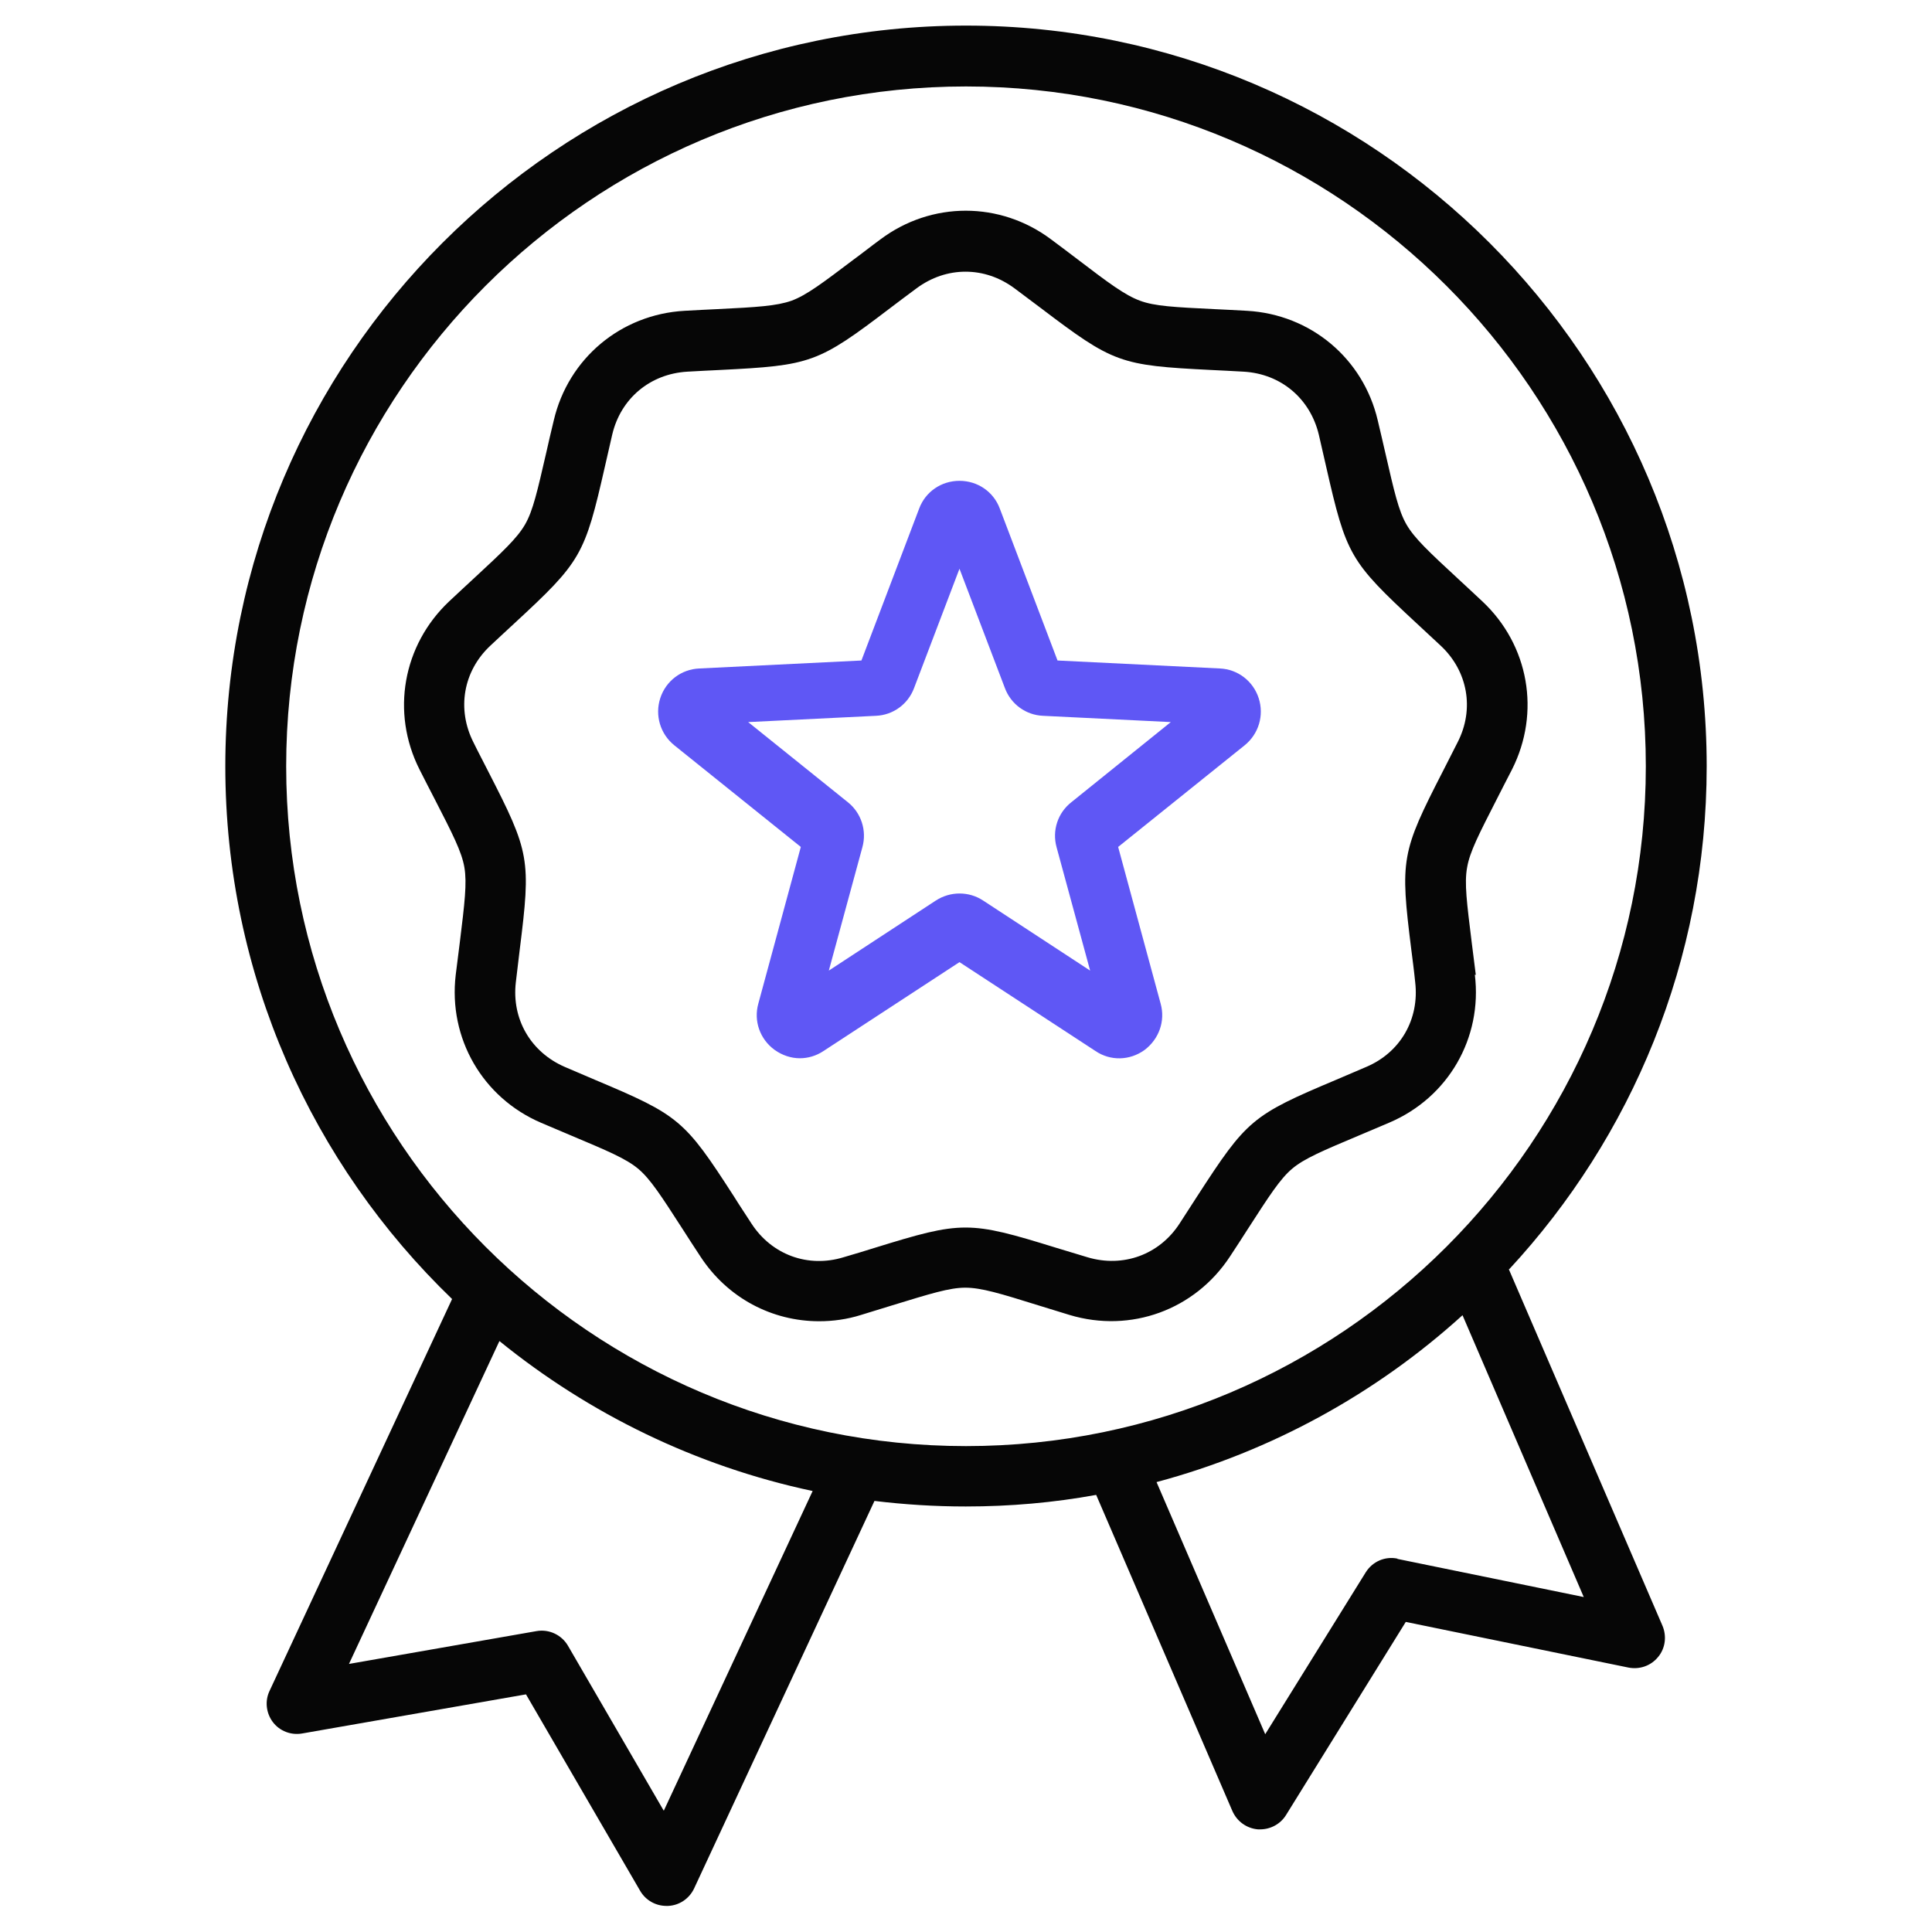
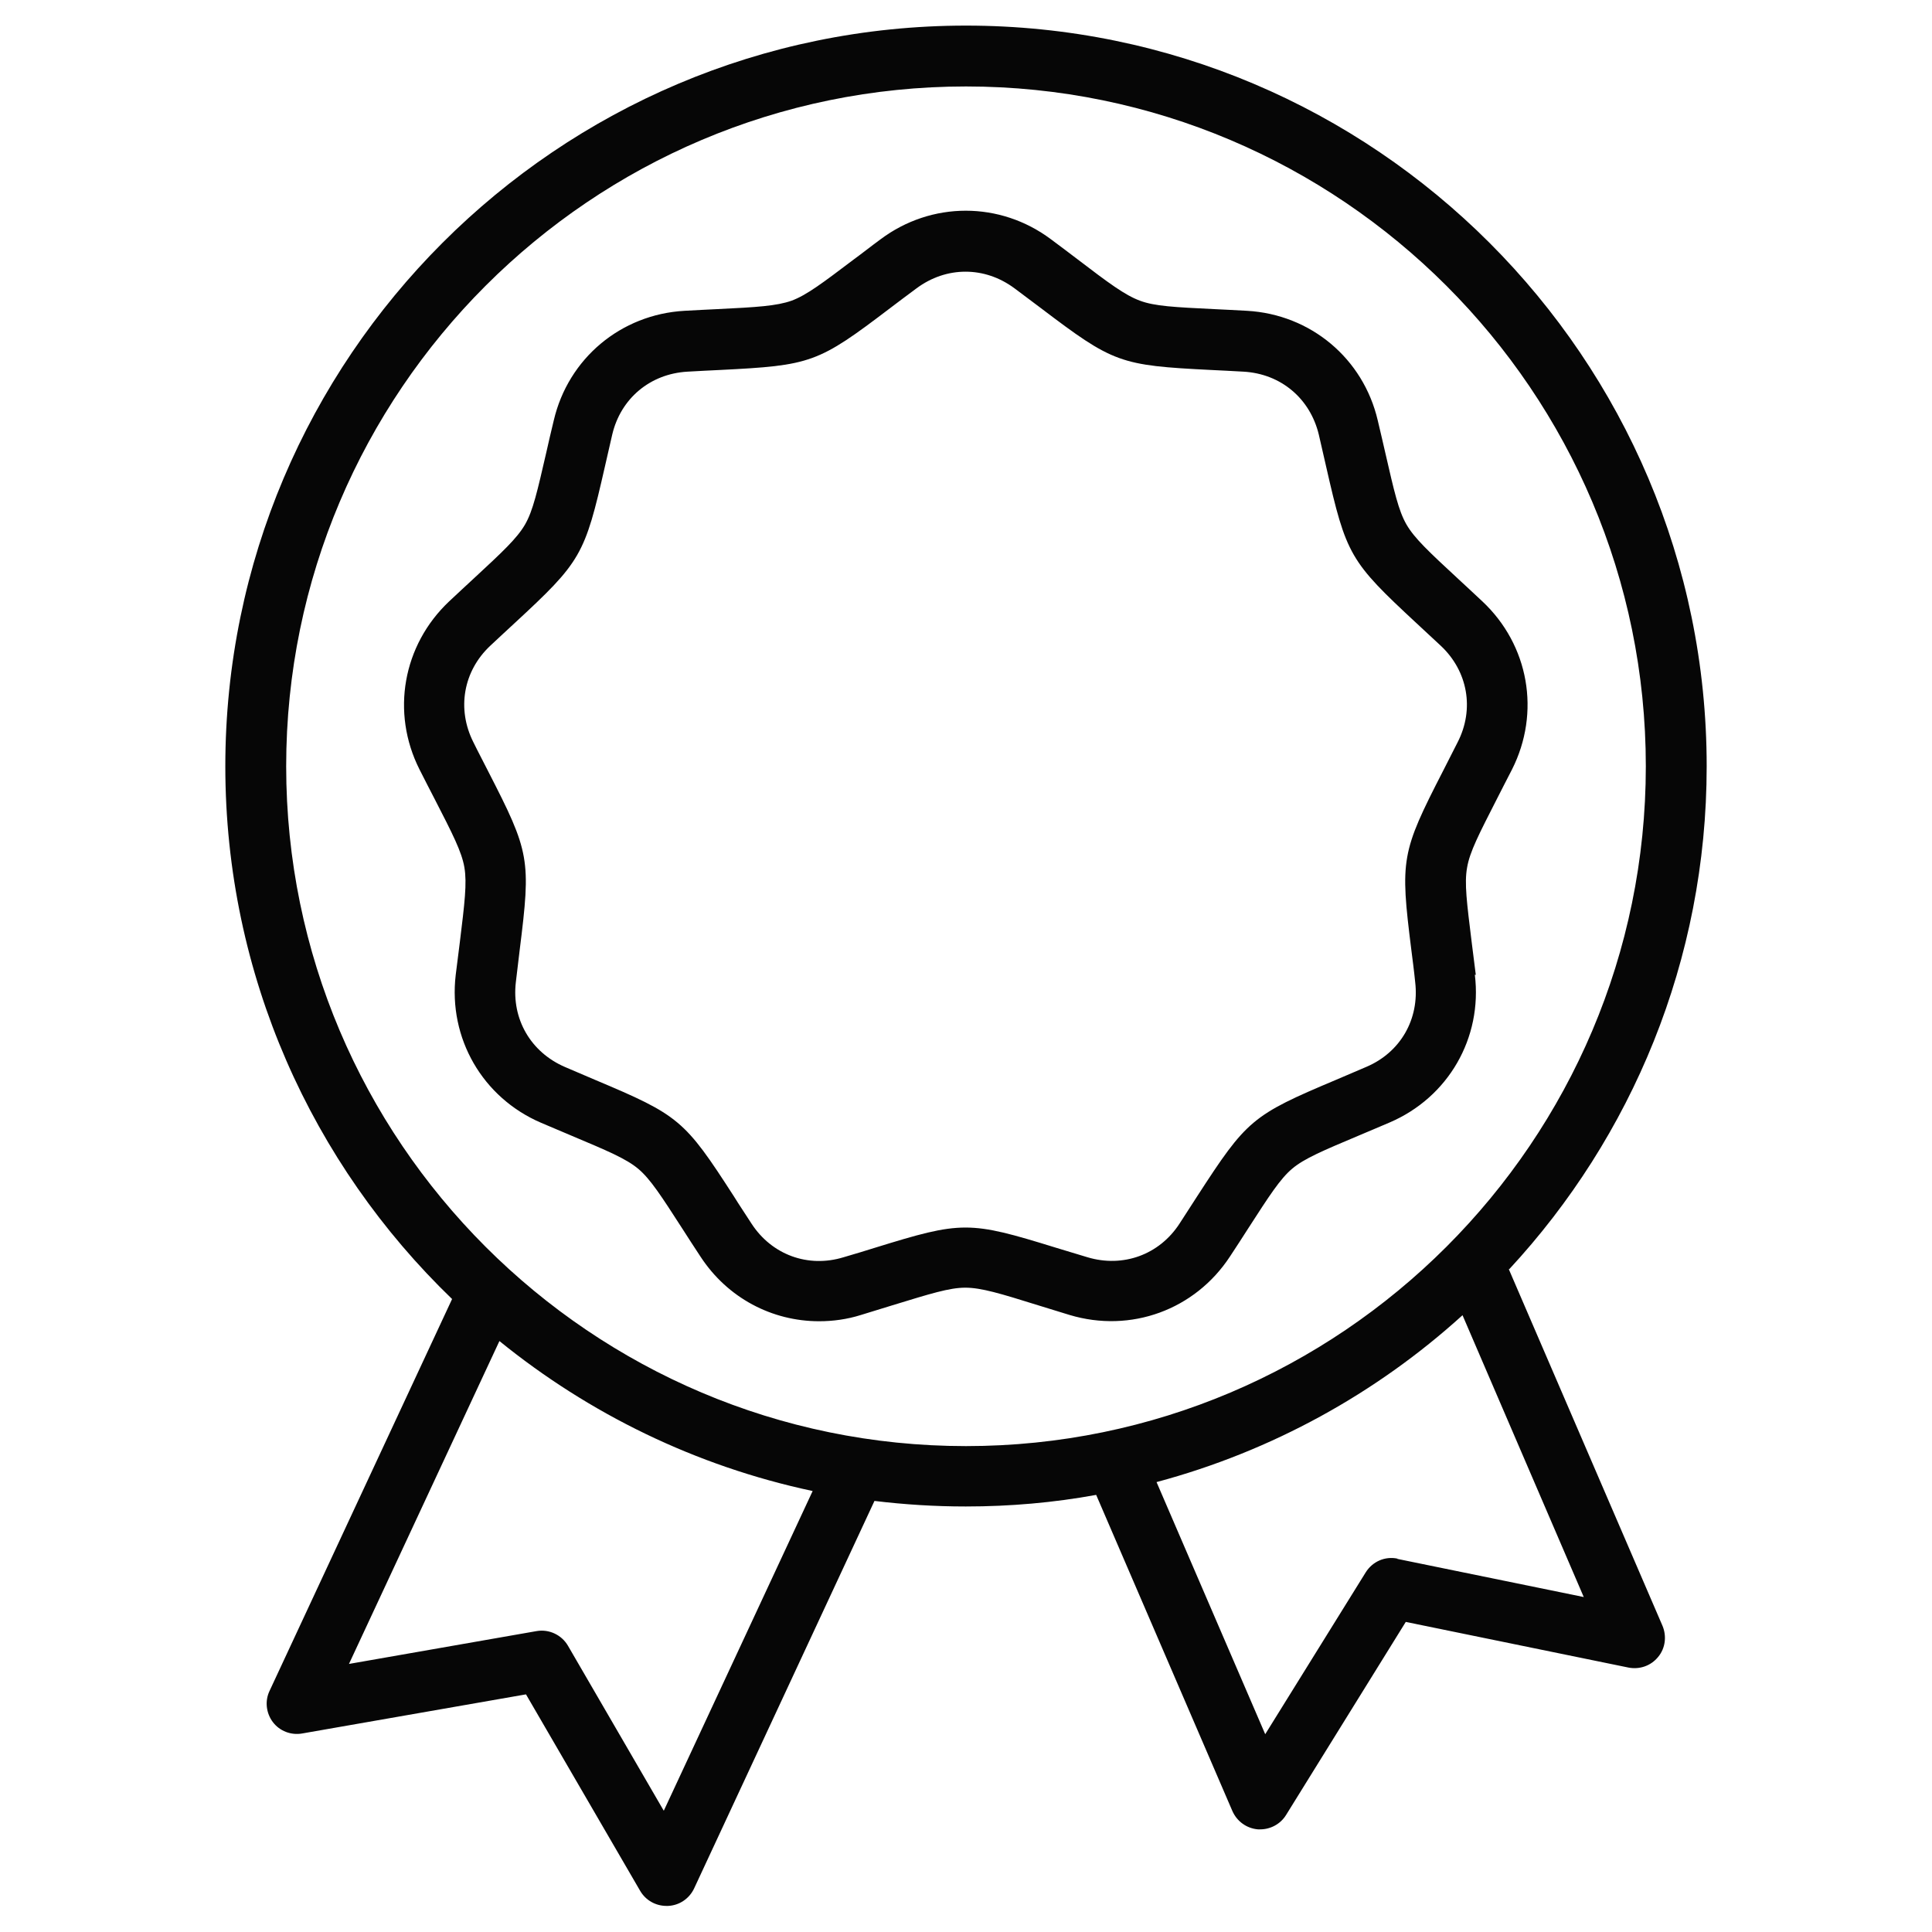
<svg xmlns="http://www.w3.org/2000/svg" id="Layer_1" data-name="Layer 1" width="80" height="80" viewBox="0 0 80 80">
  <path d="M62.49,52.56c5.07-5.47,8.18-12.79,8.18-20.83,0-16.91-13.76-30.67-30.67-30.67S9.33,14.82,9.33,31.73c0,8.65,3.6,16.48,9.39,22.06l-7.56,16.23c-.2.42-.14.92.14,1.29.28.37.75.55,1.21.47l9.27-1.62,4.73,8.14c.23.39.64.62,1.09.62.02,0,.04,0,.06,0,.47-.02.88-.3,1.08-.72l7.47-16.05c1.24.15,2.5.23,3.78.23,1.84,0,3.65-.16,5.4-.48l5.64,13.09c.19.43.59.72,1.06.76.03,0,.06,0,.09,0,.43,0,.84-.22,1.07-.59l4.96-8,9.22,1.89c.46.09.93-.07,1.23-.44.3-.36.36-.86.18-1.29l-6.37-14.78ZM27.48,74.97l-3.96-6.82c-.26-.45-.78-.7-1.3-.61l-7.77,1.36,6.23-13.37c3.71,3.01,8.13,5.18,12.97,6.21l-6.16,13.23ZM11.85,31.73c0-15.52,12.63-28.15,28.15-28.15s28.15,12.63,28.15,28.15-12.63,28.15-28.15,28.15-28.15-12.63-28.15-28.15h0ZM57.87,64.54c-.52-.11-1.04.12-1.32.57l-4.16,6.7-4.5-10.44c4.78-1.28,9.11-3.68,12.67-6.91l5.02,11.67-7.72-1.58ZM61.11,40.37c-.06-.5-.12-.95-.17-1.35-.2-1.63-.31-2.45-.19-3.1.11-.65.49-1.38,1.24-2.85.18-.36.39-.76.62-1.21,1.19-2.36.7-5.15-1.23-6.96-.37-.35-.7-.65-1-.93-1.21-1.12-1.81-1.68-2.14-2.25-.33-.57-.51-1.37-.88-2.98-.09-.39-.19-.83-.31-1.33-.6-2.57-2.78-4.39-5.41-4.54-.51-.03-.96-.05-1.36-.07-1.64-.08-2.47-.12-3.08-.35-.62-.23-1.28-.72-2.59-1.72-.32-.24-.68-.52-1.09-.82-2.11-1.58-4.95-1.58-7.06,0-.41.3-.76.58-1.09.82-1.31.99-1.97,1.49-2.59,1.72-.62.22-1.44.27-3.08.35-.4.02-.85.04-1.36.07-2.63.15-4.81,1.97-5.41,4.54-.12.49-.22.93-.31,1.33-.37,1.6-.55,2.41-.88,2.98s-.93,1.13-2.14,2.25c-.3.28-.63.58-1,.93-1.92,1.81-2.42,4.6-1.23,6.96.23.45.43.85.62,1.21.75,1.46,1.13,2.2,1.24,2.85.11.65.01,1.47-.19,3.1-.05.4-.11.85-.17,1.35-.31,2.62,1.11,5.08,3.53,6.12.47.2.88.37,1.25.53,1.52.64,2.28.96,2.78,1.38s.95,1.12,1.84,2.5c.22.34.46.72.74,1.14,1.12,1.71,2.96,2.67,4.91,2.67.57,0,1.16-.08,1.73-.26.48-.15.92-.28,1.3-.4,1.57-.48,2.36-.73,3.02-.73s1.45.24,3.02.73c.39.12.82.25,1.3.4,2.53.76,5.19-.21,6.64-2.42.28-.42.52-.8.74-1.14.89-1.38,1.34-2.08,1.84-2.5s1.26-.74,2.78-1.38c.37-.16.79-.33,1.25-.53,2.43-1.04,3.85-3.5,3.53-6.12h0ZM59.75,31.93c-1.73,3.37-1.78,3.65-1.31,7.4.05.4.11.84.16,1.34.18,1.53-.61,2.91-2.03,3.51-.46.2-.87.37-1.24.53-3.49,1.47-3.7,1.65-5.76,4.83-.22.34-.46.71-.73,1.13-.84,1.29-2.34,1.83-3.81,1.39-.48-.14-.91-.28-1.29-.39-3.62-1.12-3.9-1.12-7.52,0-.38.12-.81.25-1.29.39-1.47.45-2.97-.1-3.81-1.39-.27-.42-.52-.79-.73-1.13-2.05-3.18-2.27-3.36-5.76-4.83-.37-.16-.78-.33-1.24-.53-1.41-.61-2.21-1.98-2.03-3.51.06-.5.11-.94.16-1.34.47-3.76.42-4.03-1.31-7.4-.18-.36-.39-.75-.61-1.2-.69-1.37-.42-2.94.7-3.99.37-.34.69-.65.99-.92,2.78-2.57,2.92-2.82,3.76-6.51.09-.39.19-.83.3-1.31.35-1.5,1.57-2.52,3.11-2.61.5-.03.95-.05,1.35-.07,3.78-.19,4.05-.28,7.06-2.57.32-.24.67-.51,1.08-.81.62-.46,1.32-.69,2.03-.69s1.41.23,2.03.69c.4.3.76.57,1.08.81,3.02,2.29,3.28,2.38,7.06,2.57.4.02.85.04,1.35.07,1.54.09,2.75,1.11,3.11,2.61.11.49.21.92.3,1.31.84,3.69.98,3.93,3.76,6.51.29.27.62.58.99.92,1.12,1.05,1.4,2.62.7,3.99-.23.45-.43.84-.61,1.2h0Z" fill="#060606" />
-   <path d="M52.12,28.91c-.23-.71-.87-1.2-1.61-1.23l-6.72-.33-2.39-6.29c-.26-.7-.92-1.15-1.67-1.15s-1.41.45-1.67,1.15l-2.39,6.29-6.71.33c-.75.03-1.39.52-1.62,1.23-.23.71,0,1.48.58,1.95l5.24,4.21-1.76,6.49c-.2.72.07,1.47.67,1.91.32.23.69.35,1.05.35.34,0,.68-.1.98-.3l5.63-3.68,5.63,3.68c.62.42,1.42.4,2.03-.04.6-.45.87-1.2.67-1.92l-1.76-6.49,5.24-4.21c.58-.47.81-1.24.58-1.95ZM44.36,33.22c-.56.44-.8,1.17-.61,1.86l1.39,5.11-4.43-2.9c-.59-.39-1.36-.39-1.96,0l-4.43,2.9,1.39-5.11c.19-.69-.05-1.42-.6-1.86l-4.13-3.32,5.29-.26c.71-.03,1.33-.48,1.58-1.15l1.88-4.94,1.88,4.94c.25.67.87,1.12,1.58,1.15l5.29.26-4.12,3.32Z" fill="#5f57f5" />
-   <polygon points="39.73 31.87 39.73 31.87 39.73 31.87 39.73 31.87" />
</svg>